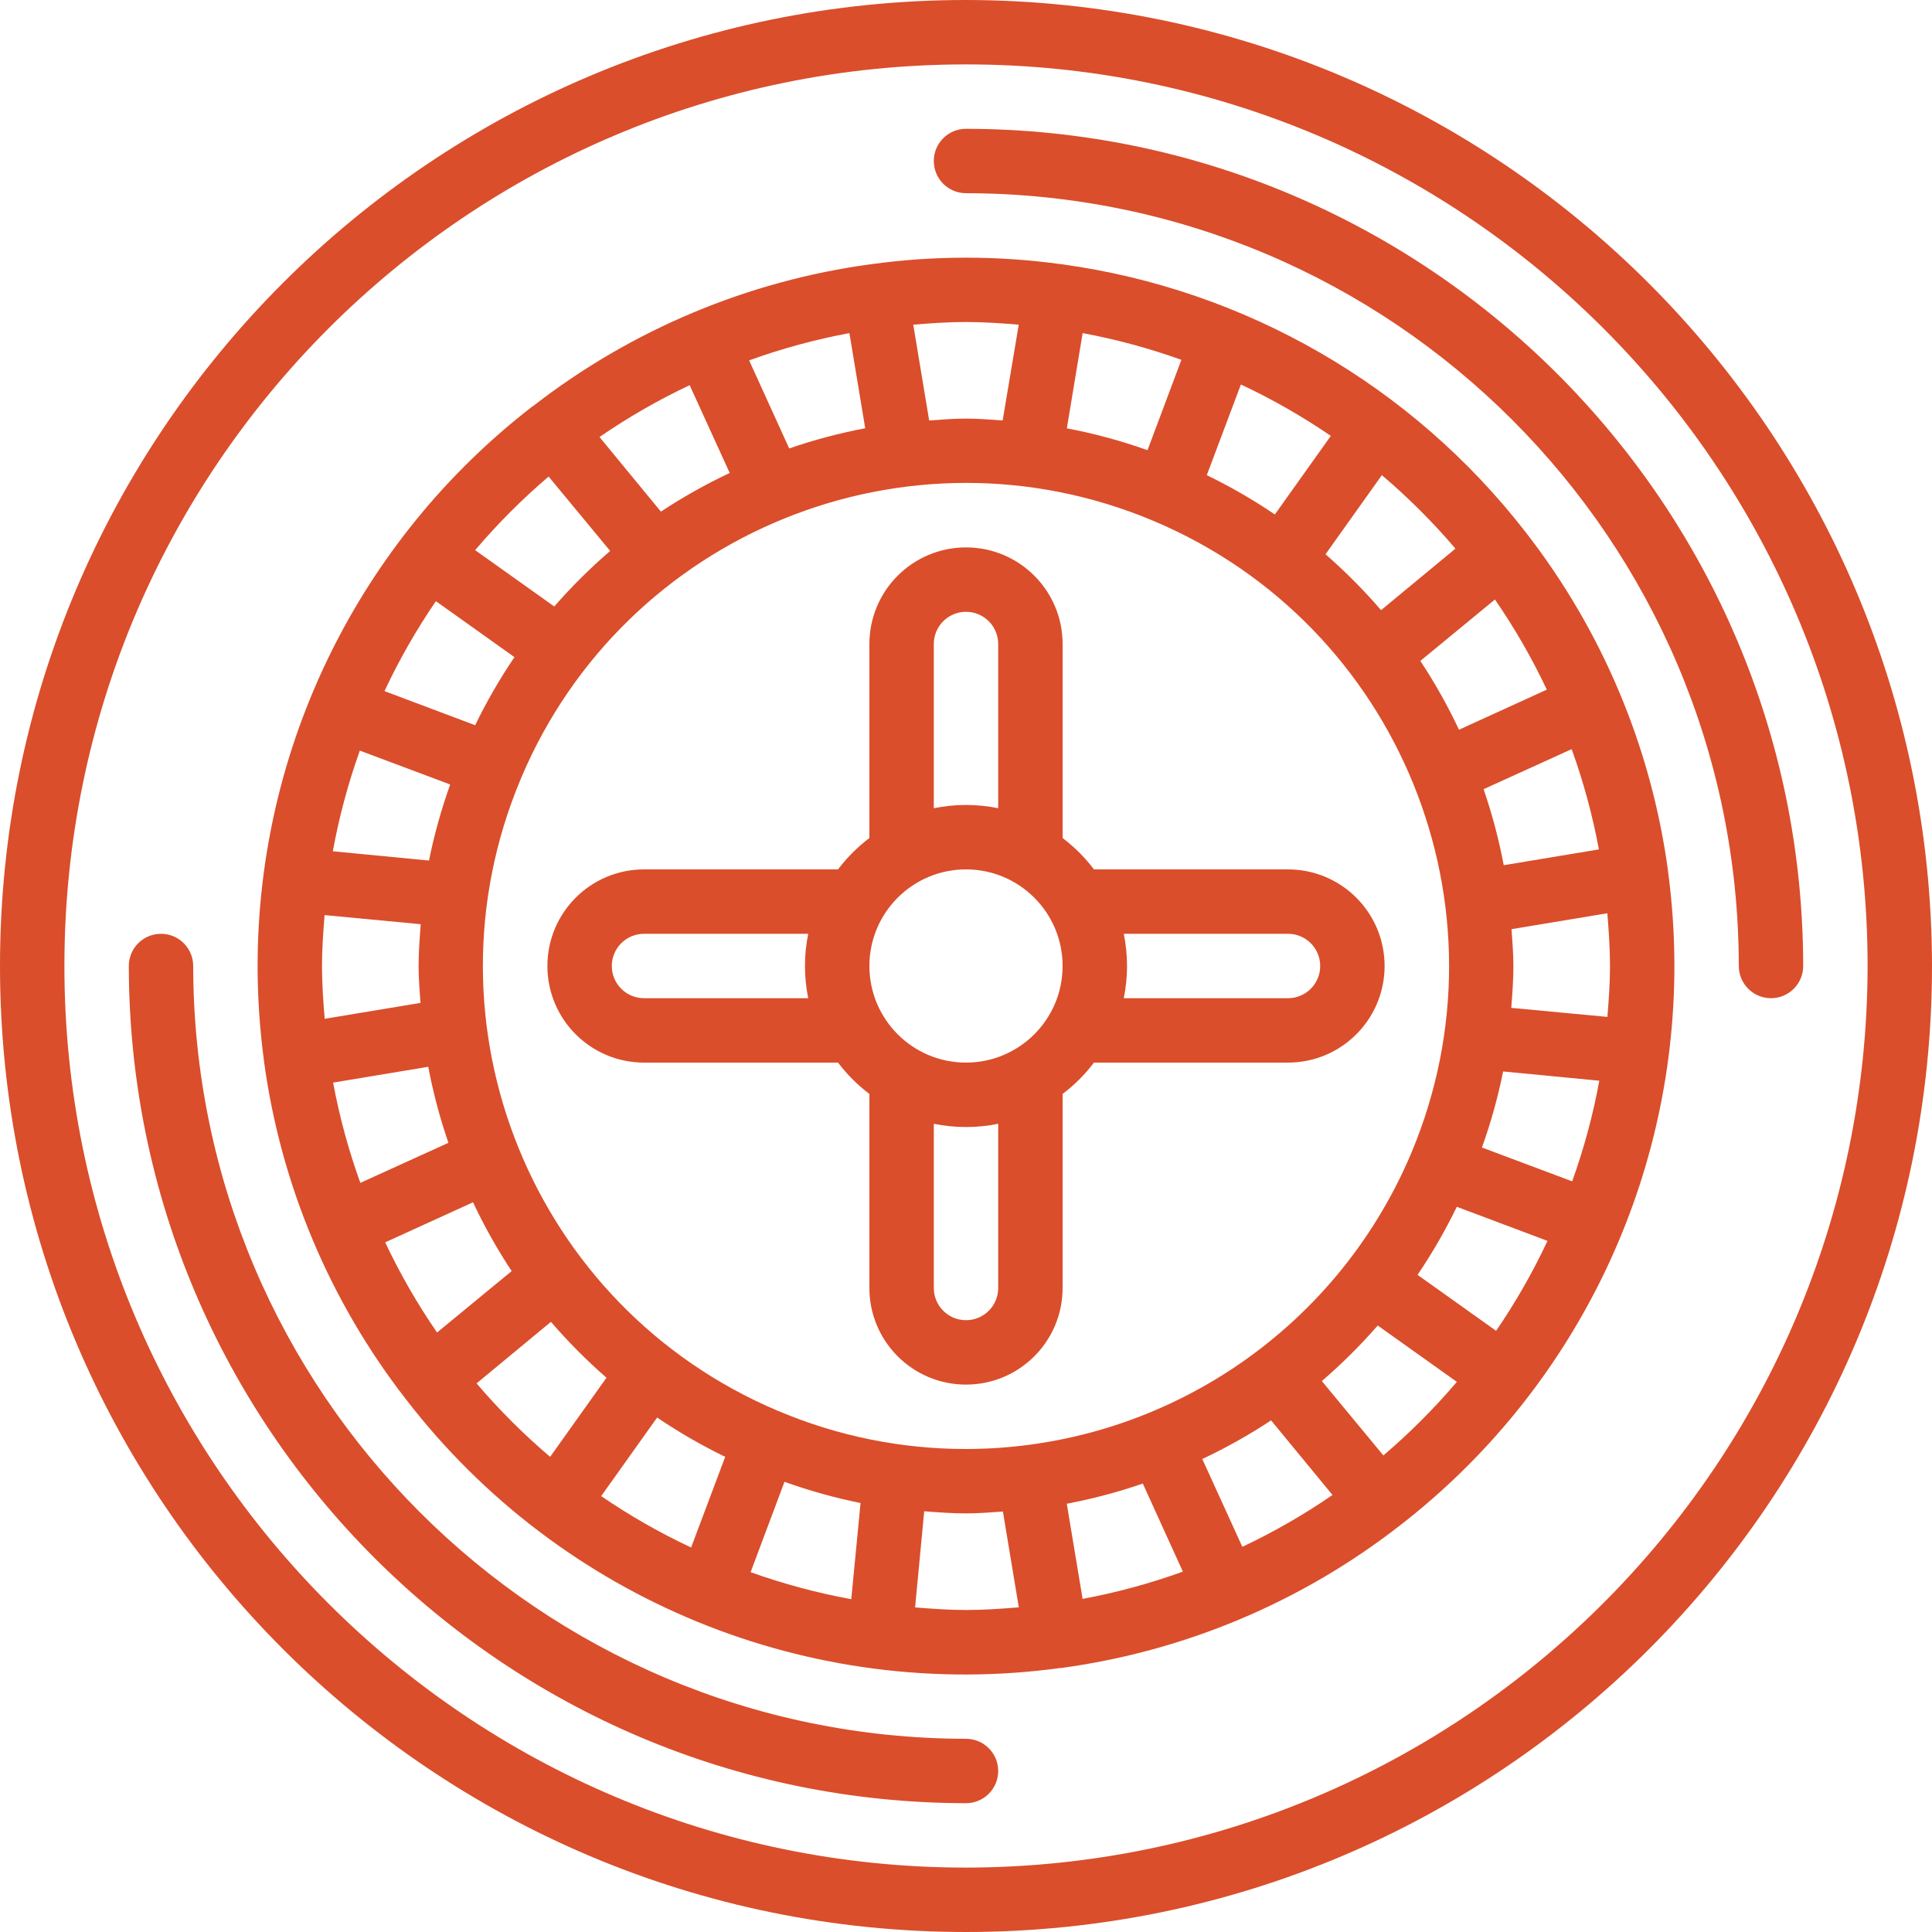
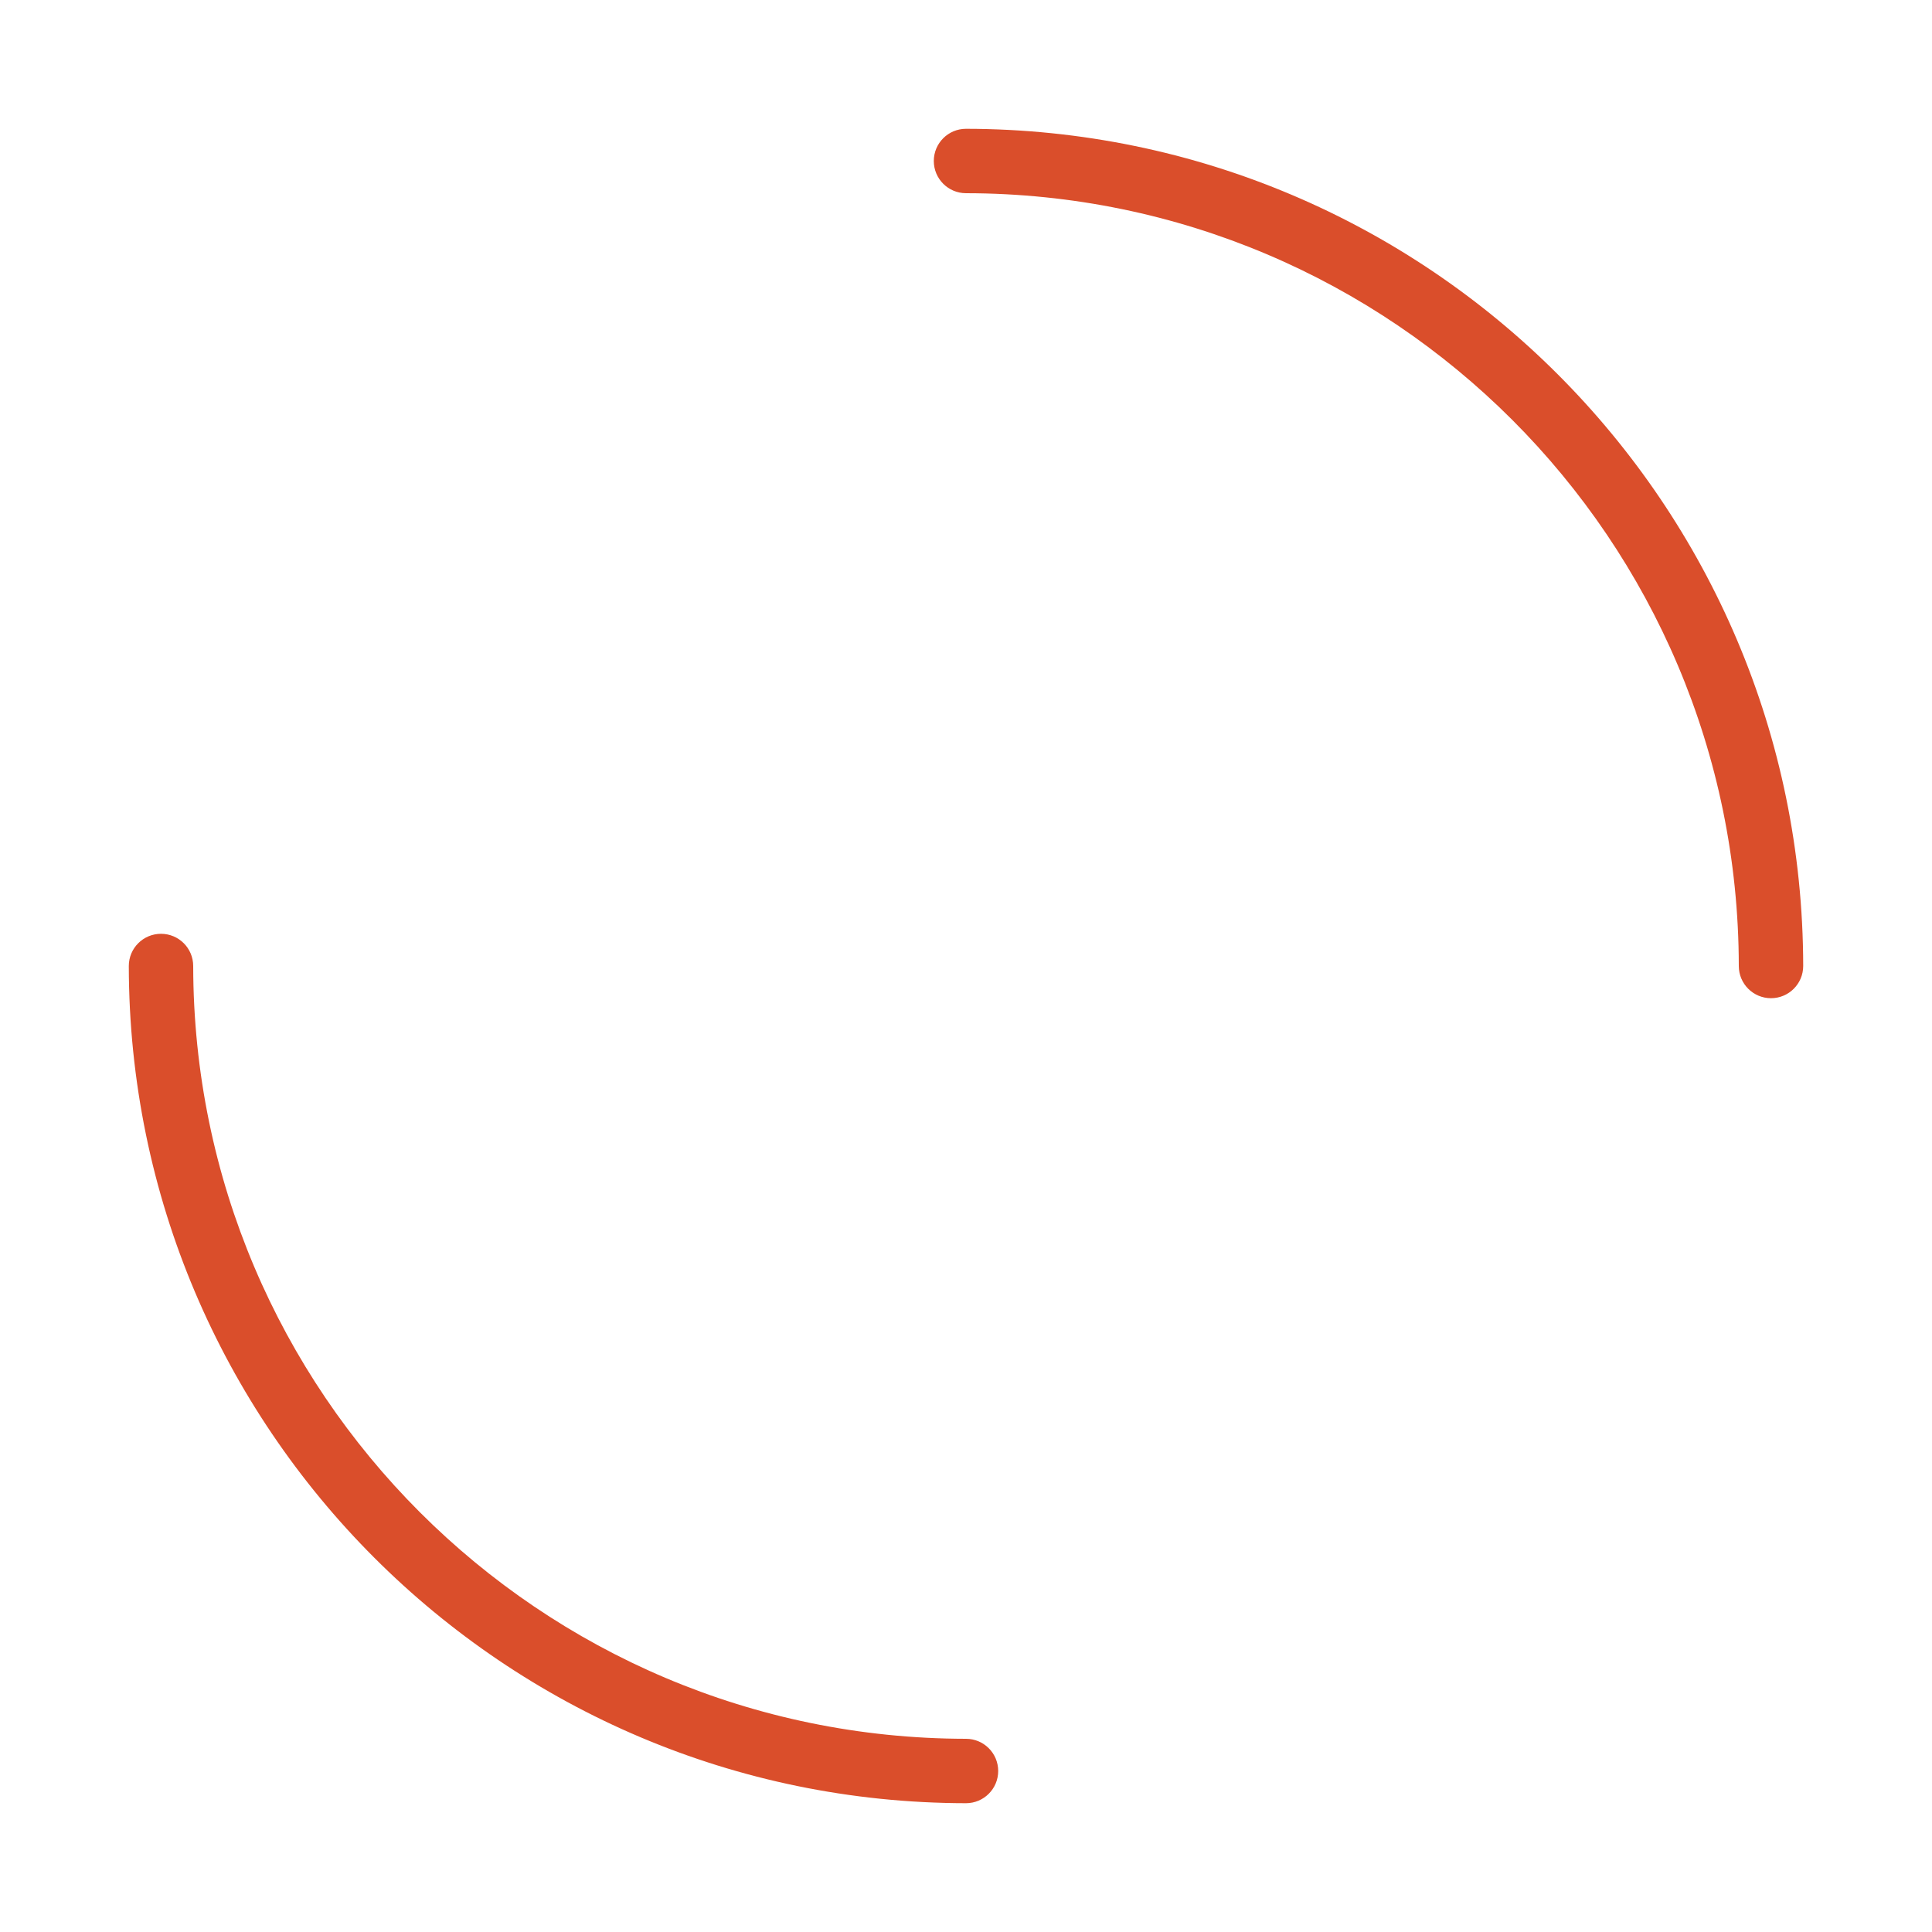
<svg xmlns="http://www.w3.org/2000/svg" version="1.1" id="Capa_1" x="0px" y="0px" width="2000px" height="2000px" viewBox="0 0 2000 2000" enable-background="new 0 0 2000 2000" xml:space="preserve">
  <g>
    <g>
      <g>
-         <path fill="#DA4E2B" d="M1000,0C447.715,0,0,447.715,0,1000s447.715,1000,1000,1000s1000-447.715,1000-1000     C1999.375,447.973,1552.027,0.625,1000,0z M1000,1933.332c-515.465,0-933.332-417.867-933.332-933.332     S484.535,66.668,1000,66.668S1933.332,484.535,1933.332,1000C1932.746,1515.223,1515.223,1932.746,1000,1933.332z" />
        <path fill="#DA4E2B" d="M1000,1800c-441.613-0.516-799.484-358.387-800-800c0-18.41-14.922-33.332-33.332-33.332     S133.336,981.59,133.336,1000c0.531,478.426,388.238,866.133,866.664,866.668c18.41,0,33.332-14.922,33.332-33.332     C1033.332,1814.926,1018.41,1800,1000,1800z" />
        <path fill="#DA4E2B" d="M1000,133.332c-18.41,0-33.332,14.922-33.332,33.332S981.59,200,1000,200     c441.613,0.516,799.484,358.387,800,800c0,18.41,14.922,33.332,33.332,33.332c18.41,0,33.332-14.922,33.332-33.332     C1866.133,521.574,1478.426,133.867,1000,133.332z" />
-         <path fill="#DA4E2B" d="M1726.668,901.199v-0.168c-17.32-127.426-67.996-248.02-146.898-349.566l-0.199-0.367l-0.234-0.199     c-117.641-151.789-290.125-251.379-480.398-277.367h-0.266c-65.375-9.066-131.691-9.066-197.066,0h-0.266     c-127.449,17.301-248.059,67.992-349.602,146.934h-0.367l-0.199,0.234C371.77,559.348,266.711,773.27,266.668,1000     c0.023,32.969,2.25,65.898,6.668,98.566v0.234v0.168c17.313,127.43,67.988,248.023,146.898,349.566l0.199,0.367l0.234,0.168     c159.707,207.203,418.078,313.105,677.266,277.602h0.867c127.426-17.313,248.016-67.977,349.566-146.867l0.398-0.234l0.199-0.234     c179.355-138.684,284.363-352.617,284.367-579.332c-0.023-32.969-2.25-65.895-6.668-98.566v-0.238H1726.668z M1655.168,879.301     h-0.031l-98.465,16.367c-5.047-26.703-12.023-53.004-20.867-78.699l91.168-41.465     C1639.18,809.273,1648.609,843.988,1655.168,879.301z M1547.566,620.602c20.395,29.609,38.352,60.82,53.699,93.332h-0.031     l-90.898,41.465c-11.602-24.676-24.973-48.48-40-71.234L1547.566,620.602z M1506.668,567.934l-77,63.699     c-17.77-20.625-36.988-39.965-57.5-57.867l58.332-81.898C1457.879,515.148,1483.352,540.582,1506.668,567.934z M1284.566,398.035     c32.422,15.188,63.555,32.98,93.101,53.199l-57.933,81.332c-22.484-15.227-46.035-28.816-70.465-40.668L1284.566,398.035z      M1120.734,344.832c34.766,6.469,68.953,15.719,102.234,27.668l-35.066,93.535c-27.207-9.684-55.125-17.25-83.5-22.633     L1120.734,344.832z M1000,333.332c18.434,0,36.668,1.301,54.602,2.766l-16.668,99.168c-12.5-0.832-25.066-1.934-37.934-1.934     s-25.5,1.066-38.133,1.934l-16.469-99.168C963.332,334.633,981.566,333.332,1000,333.332z M879.301,344.832l16.367,98.5     c-26.703,5.059-53.004,12.043-78.699,20.898l-41.465-91.168C809.273,360.844,843.988,351.402,879.301,344.832z M713.934,398.734     l41.465,90.898c-24.676,11.602-48.48,24.973-71.234,40l-63.566-77.234C650.211,432.02,681.422,414.07,713.934,398.734z      M567.934,493.332l63.699,77c-20.625,17.77-39.965,36.988-57.867,57.5L491.867,569.5     C515.148,542.121,540.582,516.648,567.934,493.332z M451.234,622.332l81.332,57.934c-15.227,22.484-28.816,46.035-40.668,70.465     l-93.867-35.301C413.223,683.012,431.012,651.879,451.234,622.332z M372.5,777.035l93.535,35.066     c-9.211,25.676-16.543,51.992-21.934,78.734l-99.566-9.602C351,845.797,360.352,810.945,372.5,777.035z M333.332,1000     c0-17.801,1.301-35.234,2.668-52.699l99.535,9.434c-1.102,14.332-2.199,28.668-2.199,43.332c0,12.867,1.066,25.5,1.934,38.133     l-99.168,16.465C334.633,1036.668,333.332,1018.434,333.332,1000z M344.832,1120.699h0.035l98.465-16.367     c5.047,26.703,12.023,53.004,20.867,78.699l-91.168,41.465C360.82,1190.727,351.391,1156.012,344.832,1120.699z      M452.434,1379.398c-20.395-29.609-38.352-60.82-53.699-93.332h0.035l90.898-41.465c11.602,24.676,24.973,48.481,40,71.234     L452.434,1379.398z M493.332,1432.066l77-63.699c17.77,20.625,36.988,39.965,57.5,57.867l-58.332,81.898     C542.121,1484.852,516.648,1459.418,493.332,1432.066z M715.434,1601.965c-32.422-15.188-63.555-32.98-93.102-53.199     l57.934-81.332c22.484,15.227,46.035,28.816,70.465,40.668L715.434,1601.965z M881.234,1655.465     c-35.438-6.465-70.289-15.82-104.199-27.965l35.066-93.535c25.676,9.211,51.992,16.543,78.734,21.934L881.234,1655.465z      M1000,1666.668c-17.801,0-35.234-1.301-52.699-2.668l9.434-99.535c14.332,1.102,28.668,2.199,43.332,2.199     c12.867,0,25.5-1.066,38.133-1.934l16.465,99.168C1036.668,1665.367,1018.434,1666.668,1000,1666.668z M1000,1500     c-66.473,0.059-132.281-13.215-193.531-39.035l-1.734-0.699c-253.582-107.496-372.41-399.883-265.699-653.801l0.699-1.734     c107.566-253.512,399.875-372.32,653.801-265.734l1.734,0.734c253.512,107.566,372.32,399.875,265.734,653.801     c-0.266,0.566-0.5,1.133-0.734,1.734C1381.742,1379.875,1200.613,1499.793,1000,1500z M1120.699,1655.168l-16.367-98.5     c26.703-5.059,53.004-12.043,78.699-20.899l41.465,91.168C1190.727,1639.156,1156.012,1648.598,1120.699,1655.168z      M1286.066,1601.266l-41.465-90.898c24.676-11.602,48.481-24.973,71.234-40l63.566,77.234     C1349.789,1567.98,1318.578,1585.93,1286.066,1601.266z M1432.066,1506.668l-63.699-77c20.625-17.77,39.965-36.988,57.867-57.5     l81.898,58.332C1484.852,1457.879,1459.418,1483.352,1432.066,1506.668z M1548.766,1377.668l-81.332-57.933     c15.227-22.484,28.816-46.035,40.668-70.465l93.867,35.301C1586.777,1316.988,1568.988,1348.121,1548.766,1377.668z      M1627.516,1222.922l-93.414-35.023c9.211-25.676,16.543-51.992,21.934-78.734l99.566,9.602     C1649.094,1154.191,1639.699,1189.027,1627.516,1222.922z M1664,1052.699l-99.535-9.367c1.102-14.332,2.199-28.668,2.199-43.332     c0-12.867-1.066-25.5-1.934-38.133l99.168-16.469c1.465,17.934,2.766,36.168,2.766,54.602     C1666.668,1017.801,1665.367,1035.234,1664,1052.699z" />
-         <path fill="#DA4E2B" d="M1433.332,1000c0-55.227-44.773-100-100-100h-200.867c-9.269-12.27-20.195-23.195-32.465-32.465V666.668     c0-55.227-44.773-100-100-100s-100,44.773-100,100v200.867c-12.27,9.27-23.195,20.195-32.465,32.465H666.668     c-55.227,0-100,44.77-100,100s44.773,100,100,100h200.867c9.27,12.27,20.195,23.195,32.465,32.465v200.867     c0,55.227,44.77,100,100,100s100-44.773,100-100v-200.867c12.27-9.269,23.195-20.195,32.465-32.465h200.867     C1388.563,1100,1433.332,1055.227,1433.332,1000z M836.668,1033.332h-170c-18.41,0-33.332-14.922-33.332-33.332     s14.922-33.332,33.332-33.332h170C832.176,988.664,832.176,1011.34,836.668,1033.332z M966.668,666.668     c0-18.41,14.922-33.332,33.332-33.332c18.41,0,33.332,14.922,33.332,33.332v170c-21.996-4.488-44.672-4.488-66.668,0v-170     H966.668z M1033.332,1333.332c0,18.41-14.922,33.332-33.332,33.332s-33.332-14.922-33.332-33.332v-170     c21.996,4.488,44.672,4.488,66.668,0v170H1033.332z M1000,1100c-55.227,0-100-44.773-100-100s44.77-100,100-100     s100,44.77,100,100S1055.227,1100,1000,1100z M1333.332,1033.332h-170c4.488-21.996,4.488-44.672,0-66.668h170     c18.41,0,33.332,14.922,33.332,33.332C1366.664,1018.406,1351.742,1033.332,1333.332,1033.332z" />
      </g>
    </g>
  </g>
</svg>